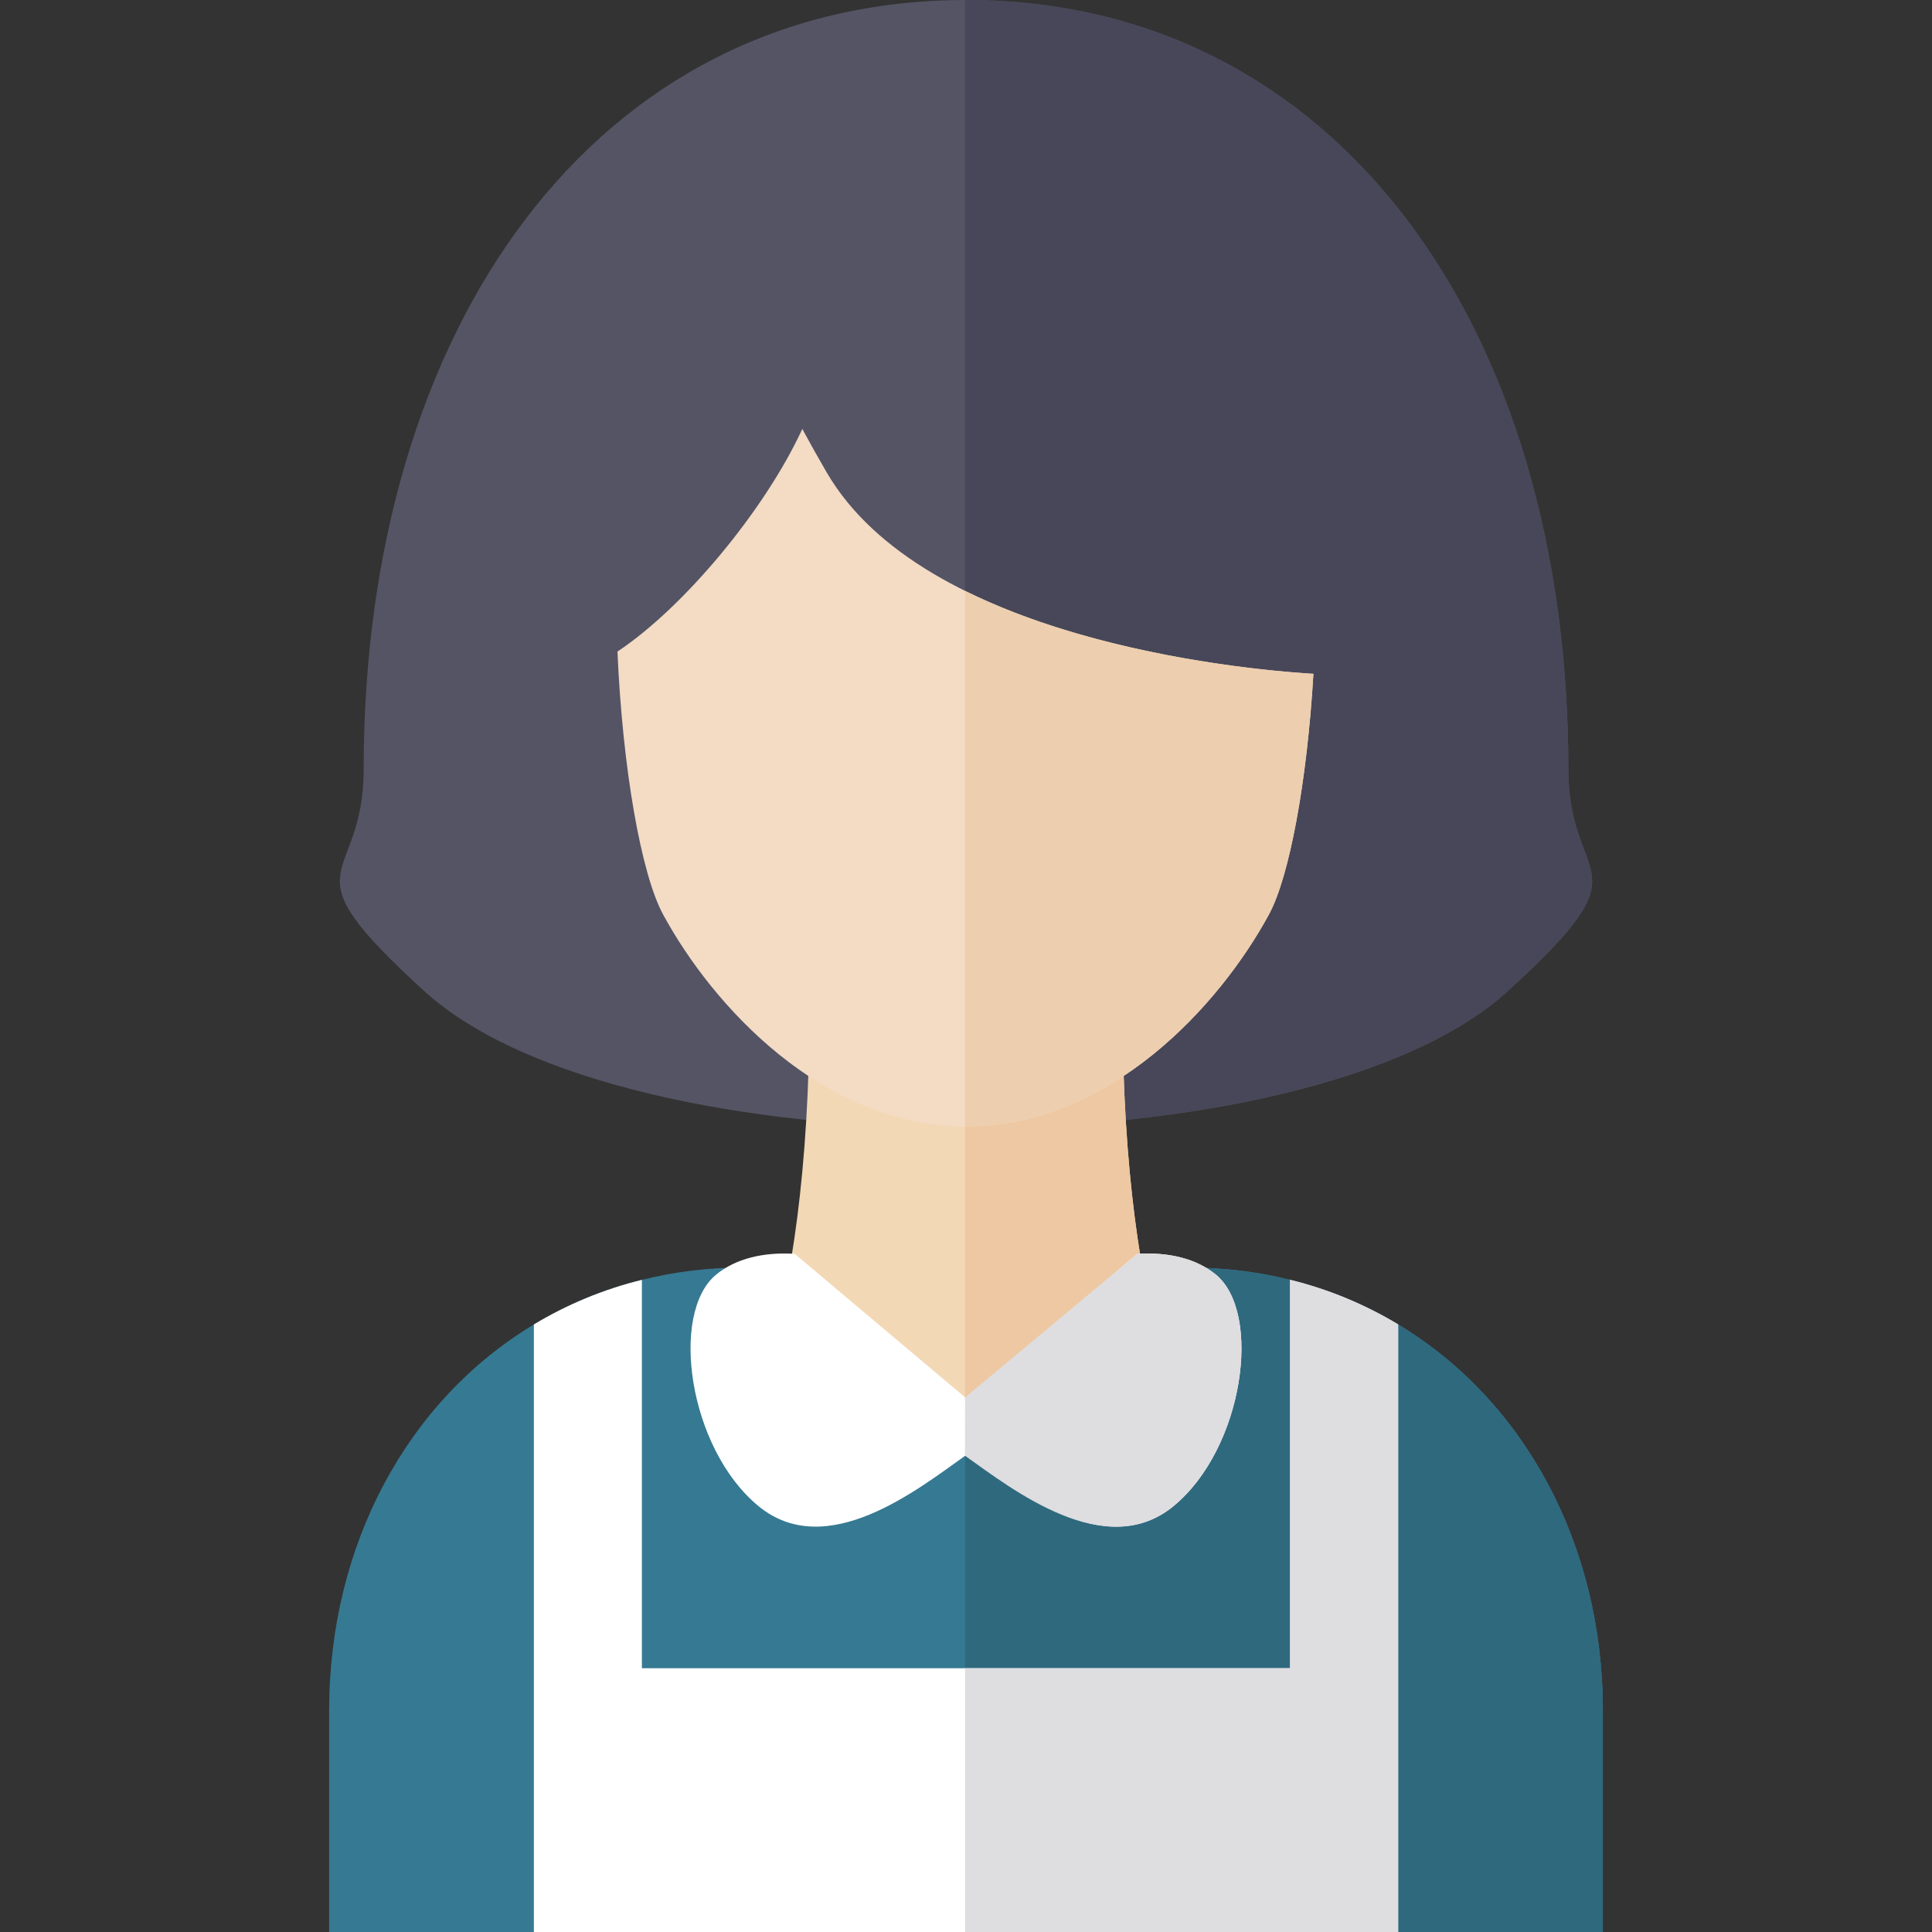
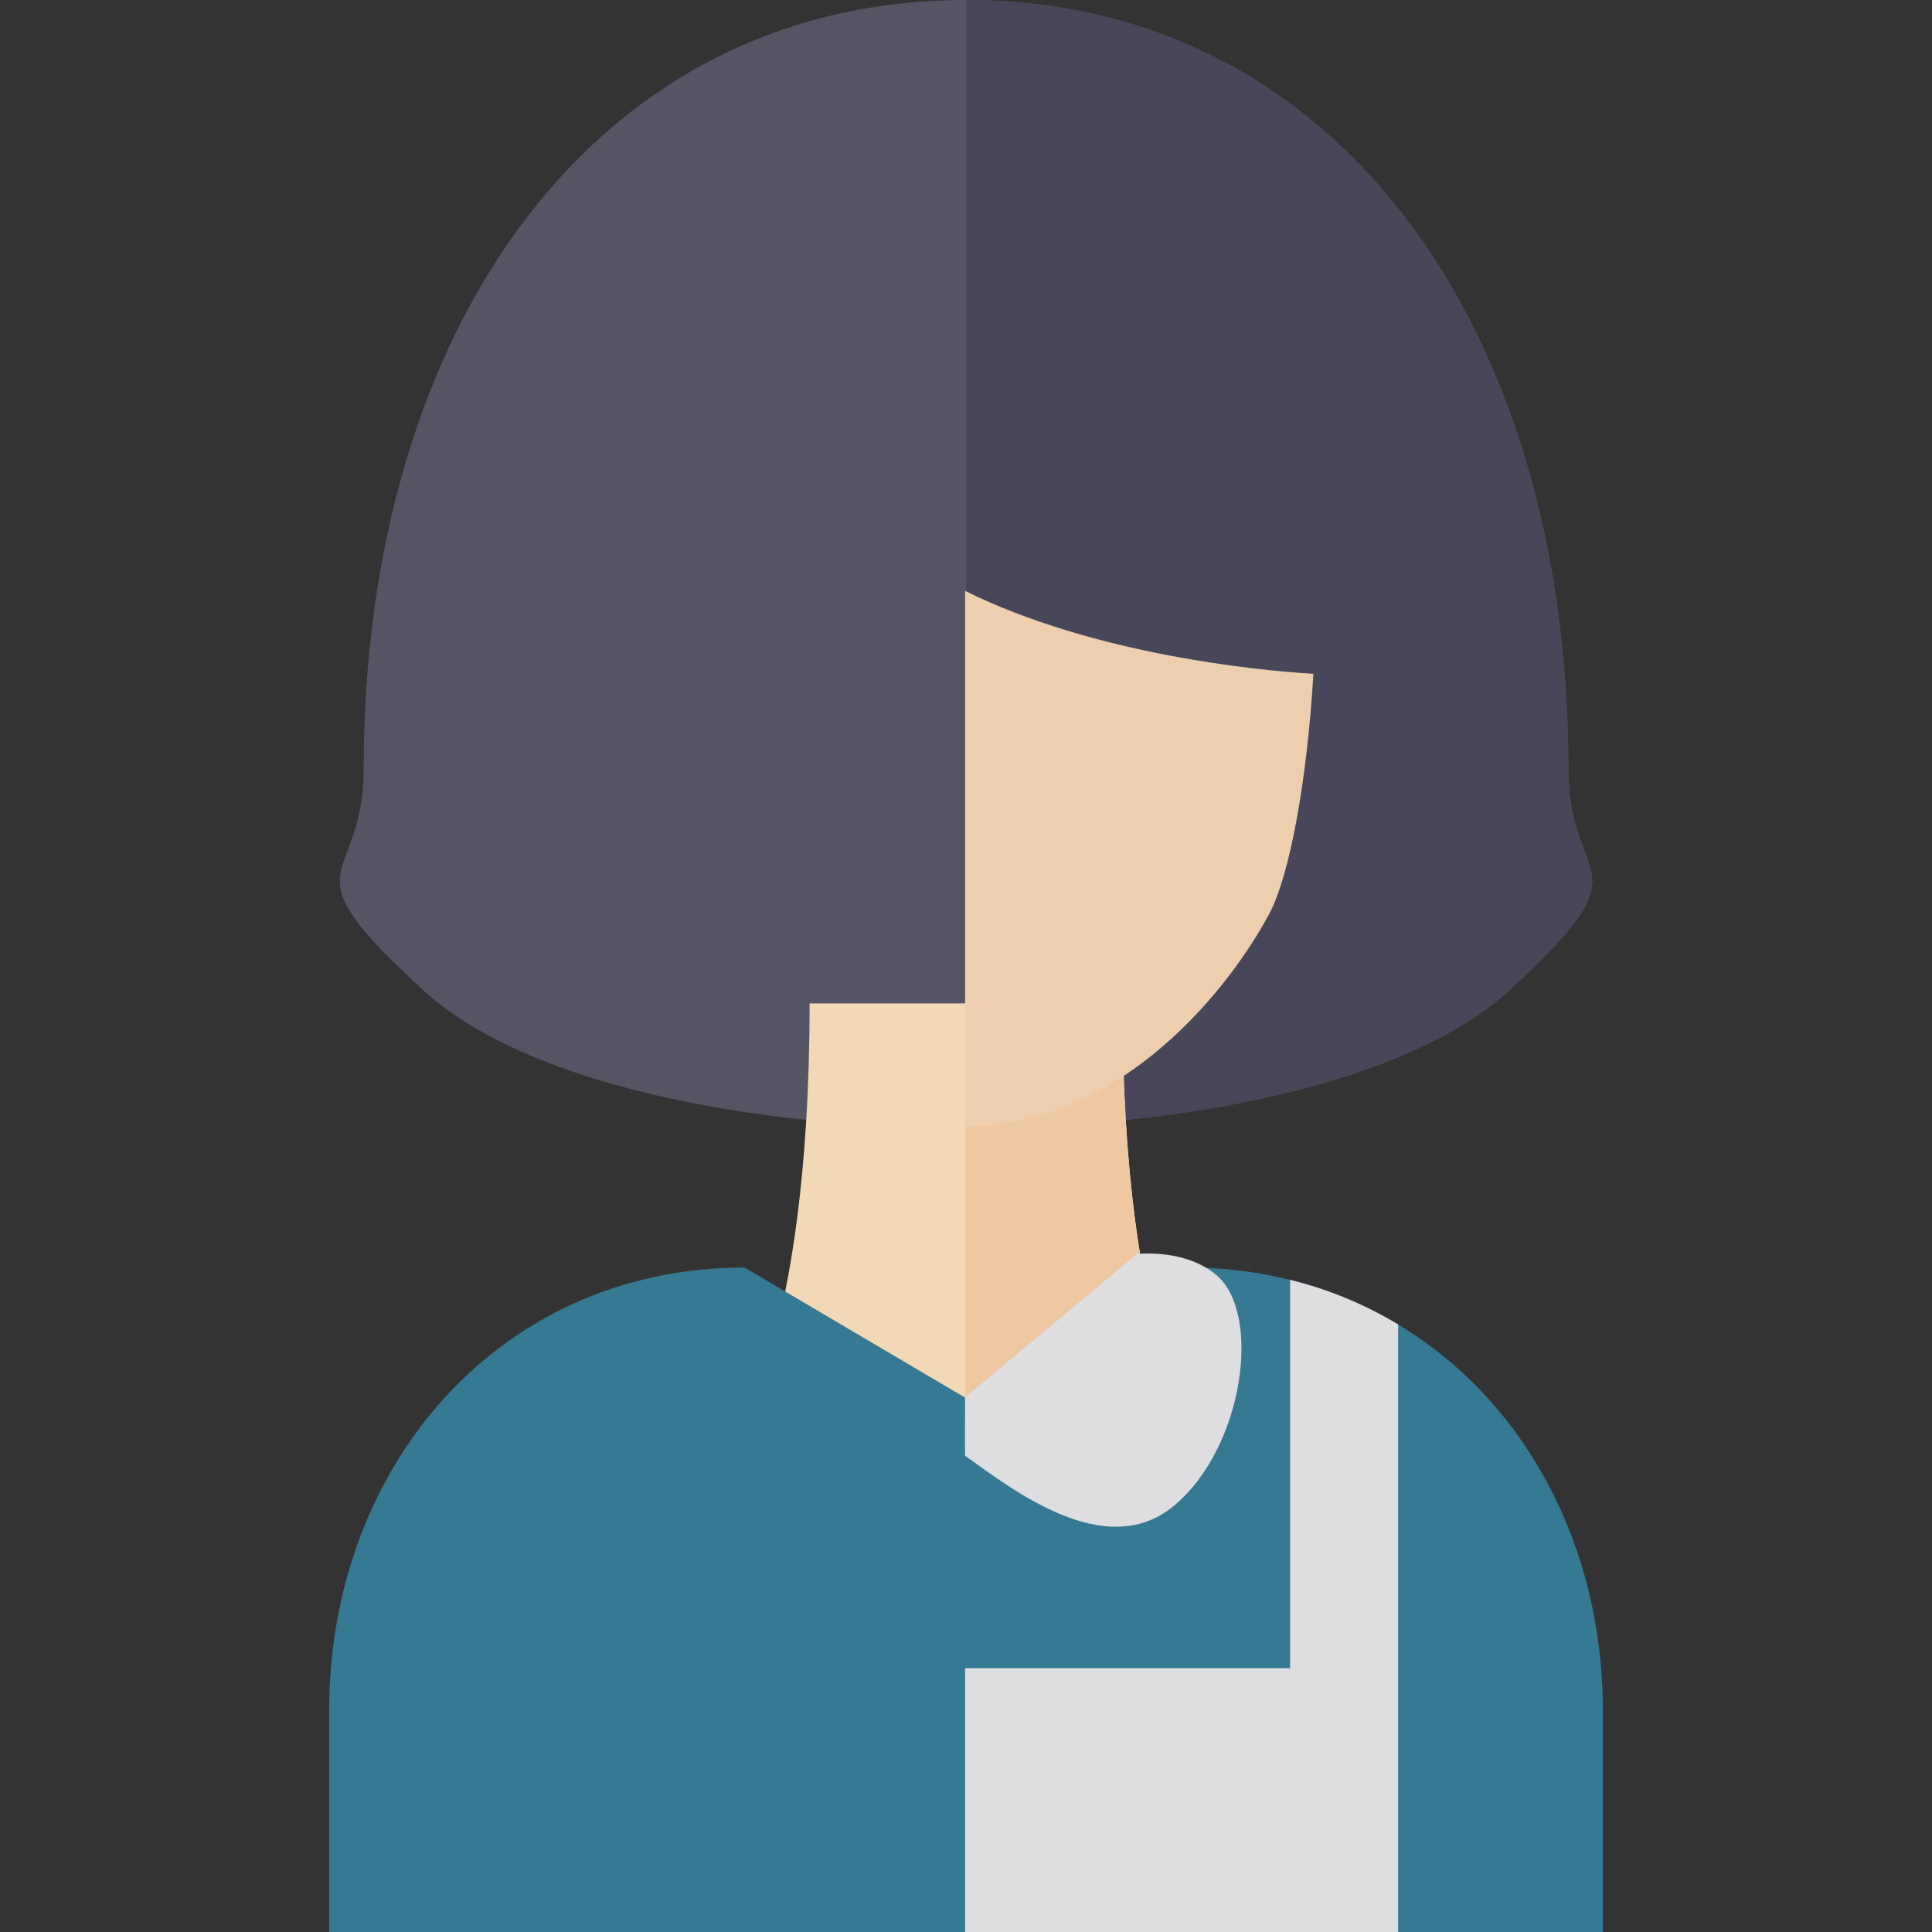
<svg xmlns="http://www.w3.org/2000/svg" version="1.1" id="Layer_1" x="0px" y="0px" viewBox="0 0 354.878 354.878" style="enable-background:new 0 0 354.878 354.878;" xml:space="preserve">
  <rect x="0" y="0" width="354.878" height="354.878" fill="#333333" stroke="none" />
  <g id="XMLID_30_">
    <g id="XMLID_50_">
      <path id="XMLID_243_" style="fill:#545465;" d="M276.925,182.072c26.39-24.059,11.154-18.864,11.154-40.802    C288.08,59.796,245.333,0,177.439,0S66.8,59.796,66.8,141.269c0,21.938-15.236,16.743,11.154,40.802    C114.713,215.585,240.165,215.585,276.925,182.072z" />
-       <path id="XMLID_307_" style="fill:#474759;" d="M288.08,141.269C288.08,59.796,245.333,0,177.439,0    c-0.056,0-0.111,0.002-0.167,0.002v207.203c40.609,0.023,81.248-8.354,99.653-25.134    C303.315,158.012,288.08,163.207,288.08,141.269z" />
+       <path id="XMLID_307_" style="fill:#474759;" d="M288.08,141.269C288.08,59.796,245.333,0,177.439,0    v207.203c40.609,0.023,81.248-8.354,99.653-25.134    C303.315,158.012,288.08,163.207,288.08,141.269z" />
    </g>
    <g id="XMLID_47_">
      <path id="XMLID_308_" style="fill:#F3D8B6;" d="M220.628,265.681c0,0-14.458-18.417-14.458-81.376h-26.23h-5.002h-26.23    c0,62.959-14.458,81.376-14.458,81.376c0,47.368,28.832,48.824,40.688,53.239v1.537c0,0,0.922-0.188,2.501-0.68    c1.579,0.492,2.501,0.68,2.501,0.68v-1.537C191.796,314.506,220.628,313.049,220.628,265.681z" />
      <path id="XMLID_309_" style="fill:#EEC8A2;" d="M206.17,184.306h-26.23l-2.667-0.024v135.472c1.579,0.492,2.667,0.704,2.667,0.704    v-1.537c11.856-4.414,40.688-5.871,40.688-53.239C220.628,265.681,206.17,247.265,206.17,184.306z" />
    </g>
    <g id="XMLID_40_">
      <path id="XMLID_44_" style="fill:#367992;" d="M294.421,314.197v40.681H60.458v-40.681c0-30.431,14.377-56.963,37.605-70.913    c6.043-3.641,12.69-6.43,19.844-8.196c5.953-1.488,12.254-2.272,18.842-2.272l40.691,24.002l40.691-24.002    c6.588,0,12.889,0.784,18.842,2.272c7.154,1.766,13.802,4.554,19.844,8.196C280.044,257.234,294.421,283.766,294.421,314.197z" />
-       <path id="XMLID_41_" style="fill:#2F697E;" d="M256.817,243.283c-6.042-3.641-12.69-6.43-19.844-8.196    c-5.953-1.488-12.254-2.272-18.842-2.272l-40.691,24.002l-0.167-0.098v98.159h117.148v-40.681    C294.421,283.766,280.044,257.234,256.817,243.283z" />
    </g>
    <g id="XMLID_37_">
-       <path id="XMLID_39_" style="fill:#FFFFFF;" d="M256.817,354.877V243.283c-6.043-3.641-12.69-6.43-19.844-8.196v71.339H117.907    v-71.339c-7.154,1.766-13.802,4.554-19.844,8.196v111.594H256.817z" />
      <path id="XMLID_38_" style="fill:#DEDDE0;" d="M236.971,235.088v71.338h-59.699v48.451h79.544V243.283    C250.773,239.642,244.126,236.854,236.971,235.088z" />
    </g>
    <g id="XMLID_34_">
-       <path id="XMLID_36_" style="fill:#FFFFFF;" d="M223.325,234.116c-3.59-2.949-8.721-4.162-14.417-3.806l-31.468,26.507    l-31.468-26.507c-5.697-0.356-10.827,0.857-14.417,3.806c-8.592,7.058-5.109,31.957,7.779,42.543    c12.507,10.273,29.273-3.09,38.106-9.371c8.833,6.281,25.6,19.644,38.106,9.371C228.434,266.073,231.917,241.174,223.325,234.116z    " />
      <path id="XMLID_35_" style="fill:#DEDDE0;" d="M223.325,234.116c-3.59-2.949-8.721-4.162-14.417-3.806l-31.635,26.366    c0,0-0.054,10.77,0,10.731c8.833,6.281,25.766,19.525,38.273,9.252C228.434,266.073,231.917,241.174,223.325,234.116z" />
    </g>
    <g id="XMLID_31_">
-       <path id="XMLID_333_" style="fill:#F3DBC4;" d="M240.148,123.7c-0.006,0-0.012-0.001-0.018-0.001    c-12.853-0.857-70.471-6.364-88.262-36.896c-1.621-2.782-3.112-5.444-4.497-8.014c-6.835,14.838-21.696,32.756-33.954,40.89    c0.936,21.58,4.38,40.912,8.368,48.274c9.042,16.694,29.221,38.956,55.657,38.956c26.431,0,46.607-22.262,55.652-38.956    c3.733-6.893,6.99-24.283,8.159-44.184C240.93,123.75,240.574,123.728,240.148,123.7z" />
      <path id="XMLID_337_" style="fill:#EDCEAE;" d="M240.148,123.7c-0.006,0-0.012-0.001-0.018-0.001    c-8.881-0.592-39.137-3.407-62.857-15.163v98.369c0.057,0,0.112,0.004,0.168,0.004c26.431,0,46.607-22.262,55.652-38.956    c3.733-6.893,6.99-24.283,8.159-44.184C240.93,123.75,240.574,123.728,240.148,123.7z" />
    </g>
  </g>
  <g>
</g>
  <g>
</g>
  <g>
</g>
  <g>
</g>
  <g>
</g>
  <g>
</g>
  <g>
</g>
  <g>
</g>
  <g>
</g>
  <g>
</g>
  <g>
</g>
  <g>
</g>
  <g>
</g>
  <g>
</g>
  <g>
</g>
</svg>